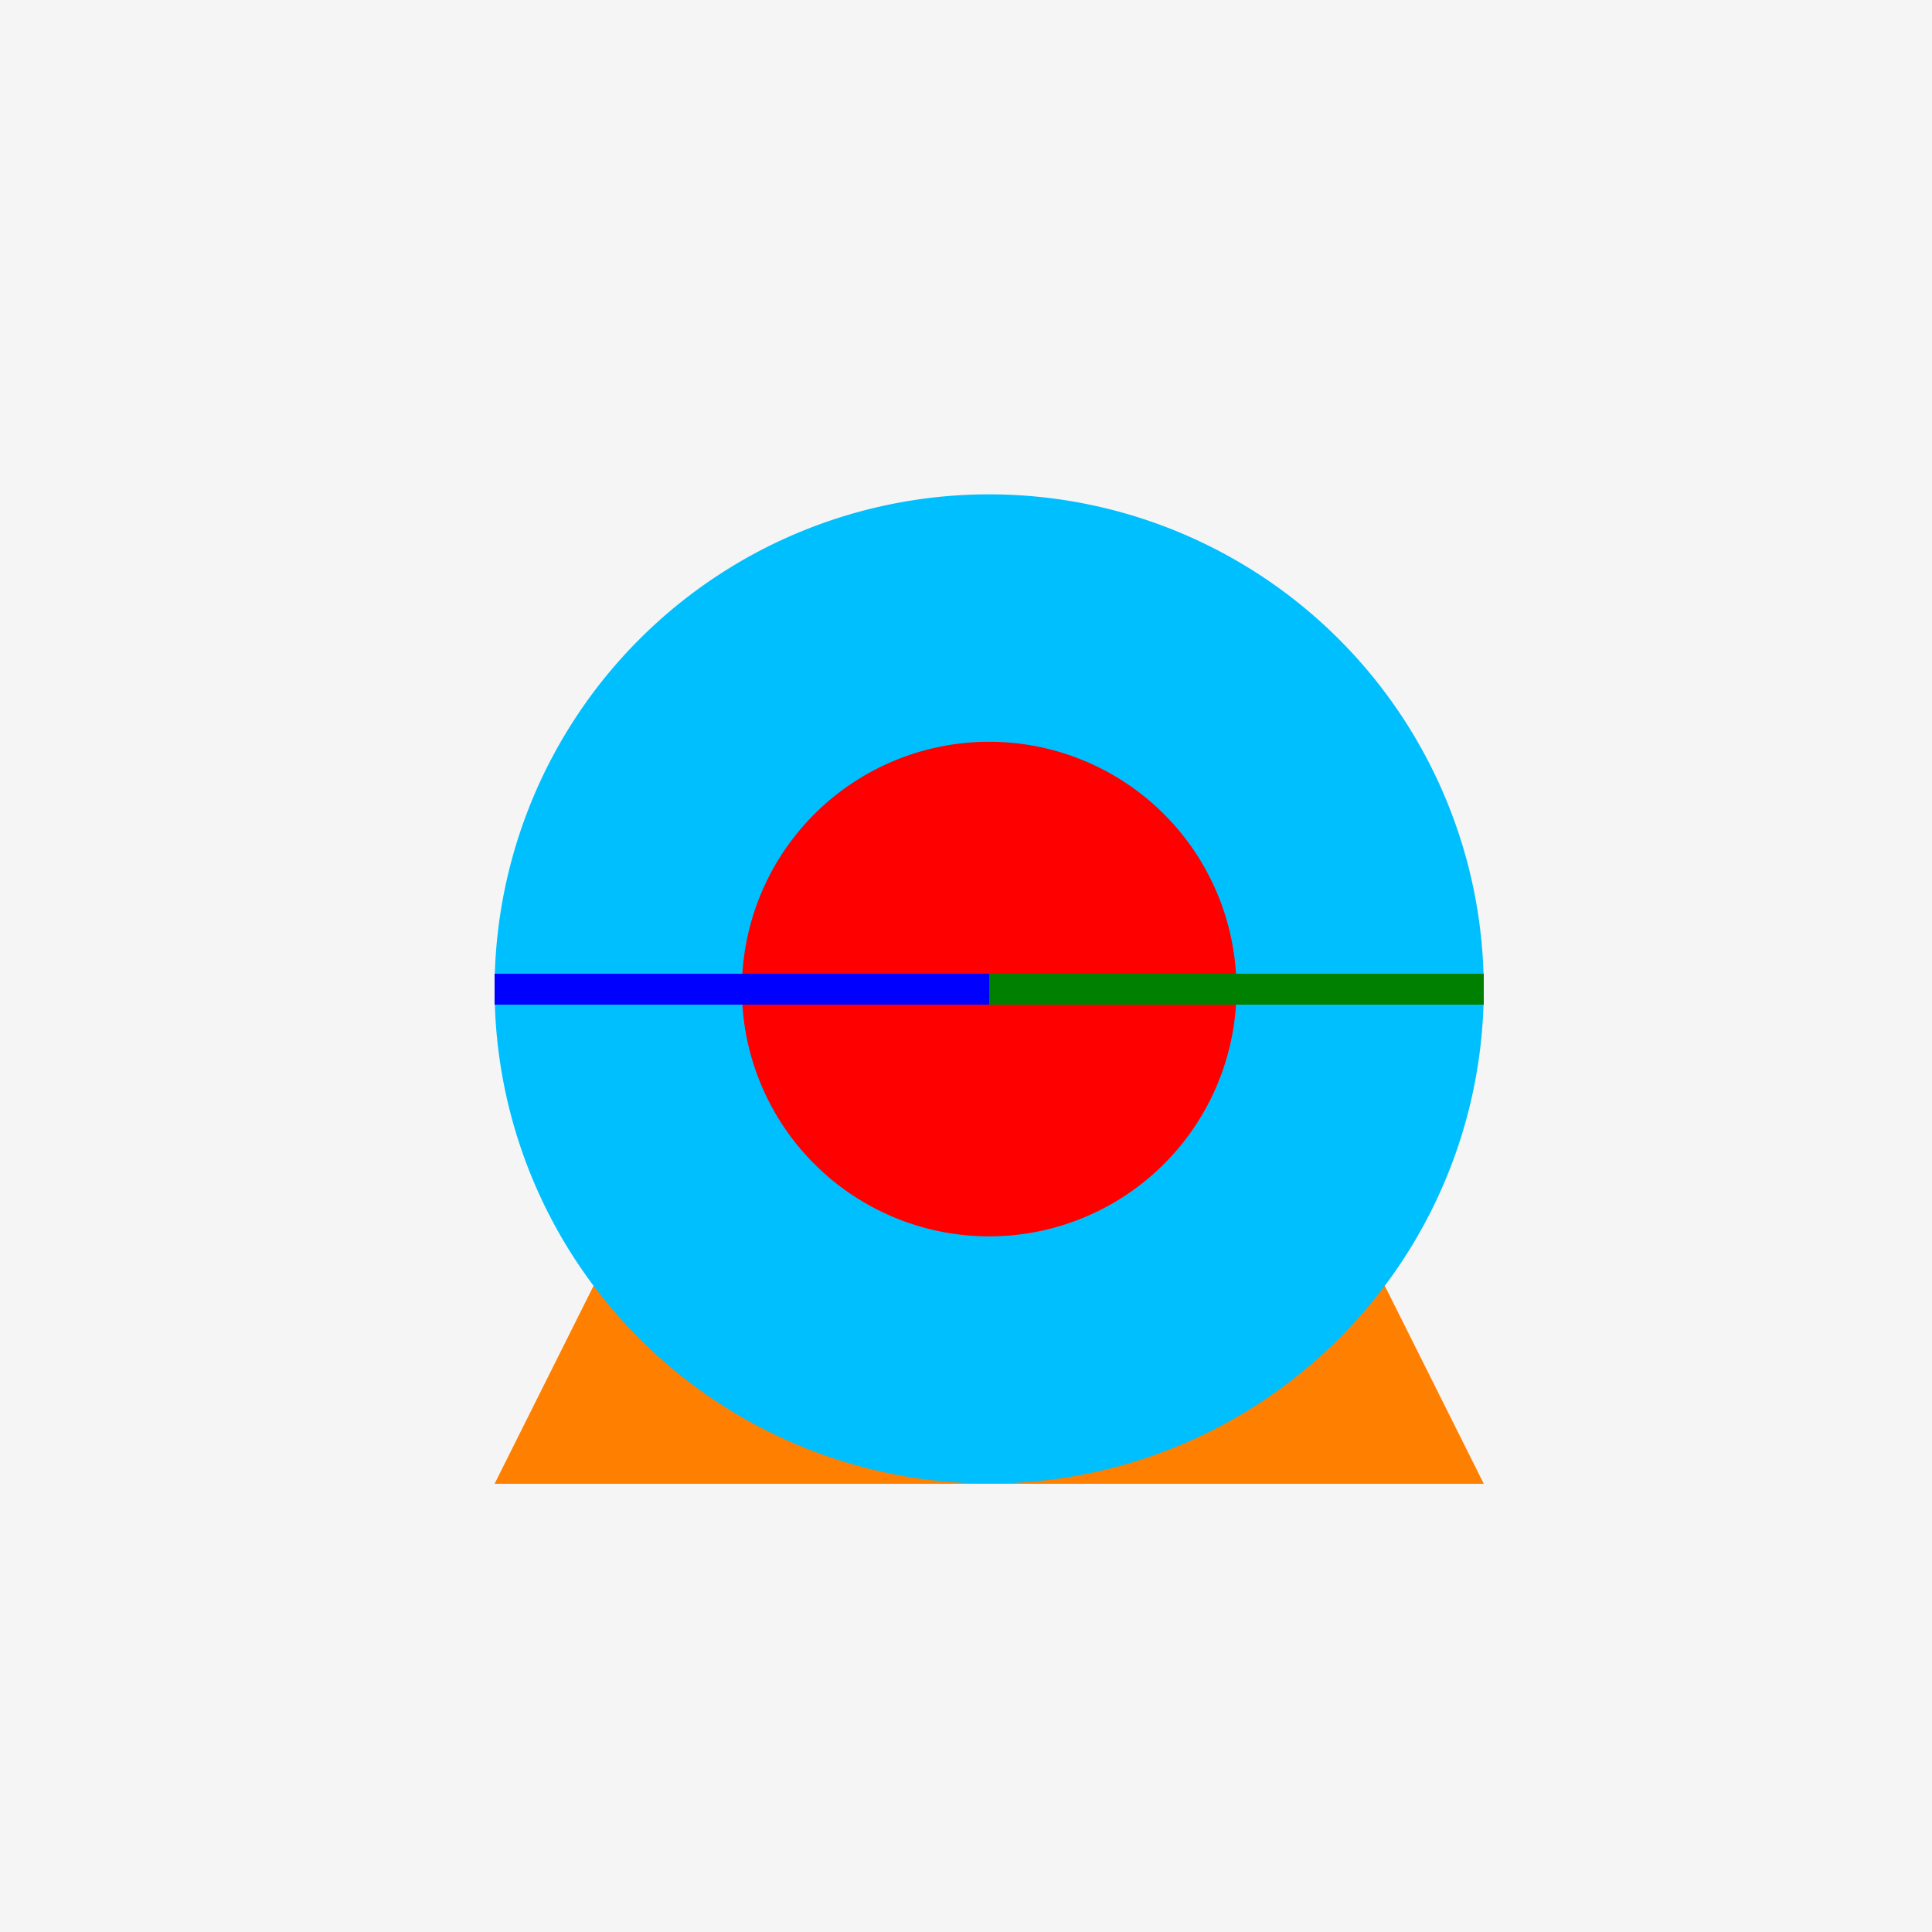
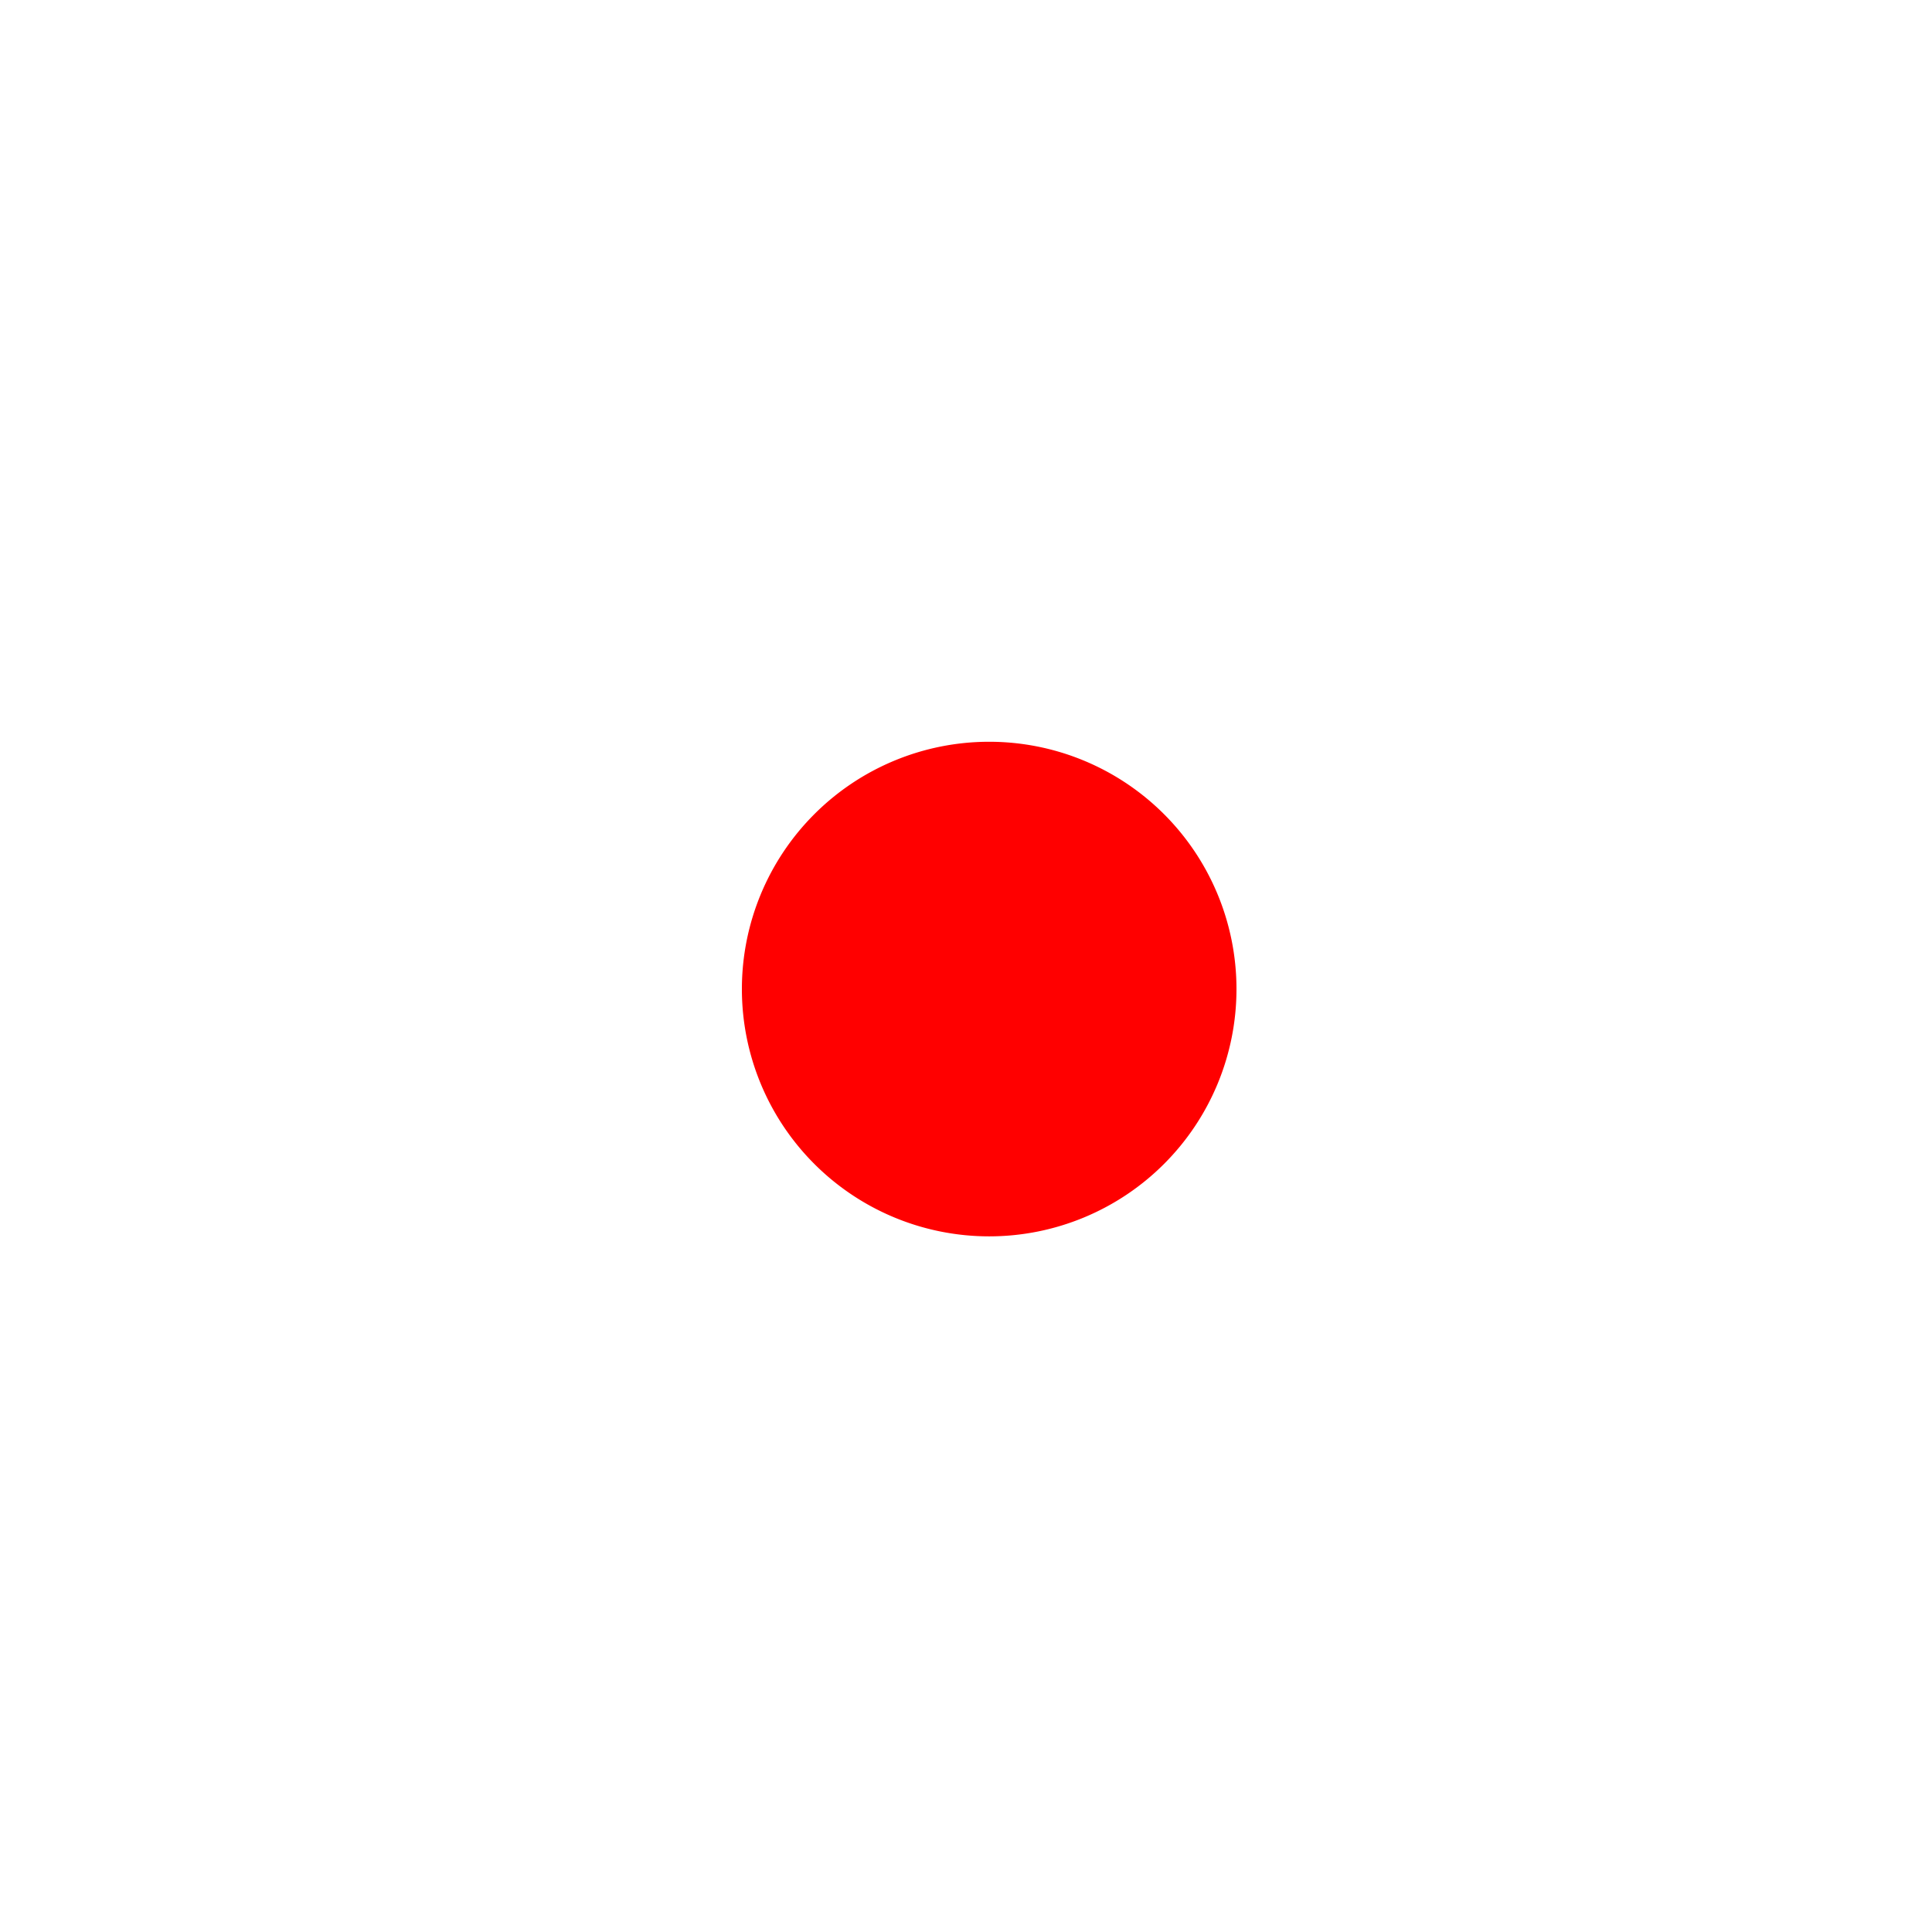
<svg xmlns="http://www.w3.org/2000/svg" width="500" height="500">
  <defs />
  <g>
-     <rect fill="#F5F5F5" stroke="none" x="0" y="0" width="512" height="512" />
-     <path fill="#FF7F00" stroke="none" paint-order="stroke fill markers" d=" M 256 128 L 384 384 L 128 384 Z" />
-     <path fill="#00BFFF" stroke="none" paint-order="stroke fill markers" d=" M 384 256 A 128 128 0 1 1 384 255.872" />
    <path fill="#FF0000" stroke="none" paint-order="stroke fill markers" d=" M 320 256 A 64 64 0 1 1 320 255.936" />
-     <path fill="none" stroke="#008000" paint-order="fill stroke markers" d=" M 256 256 L 384 256" stroke-miterlimit="10" stroke-width="8" stroke-dasharray="" />
-     <path fill="none" stroke="#0000FF" paint-order="fill stroke markers" d=" M 256 256 L 128 256" stroke-miterlimit="10" stroke-width="8" stroke-dasharray="" />
  </g>
</svg>